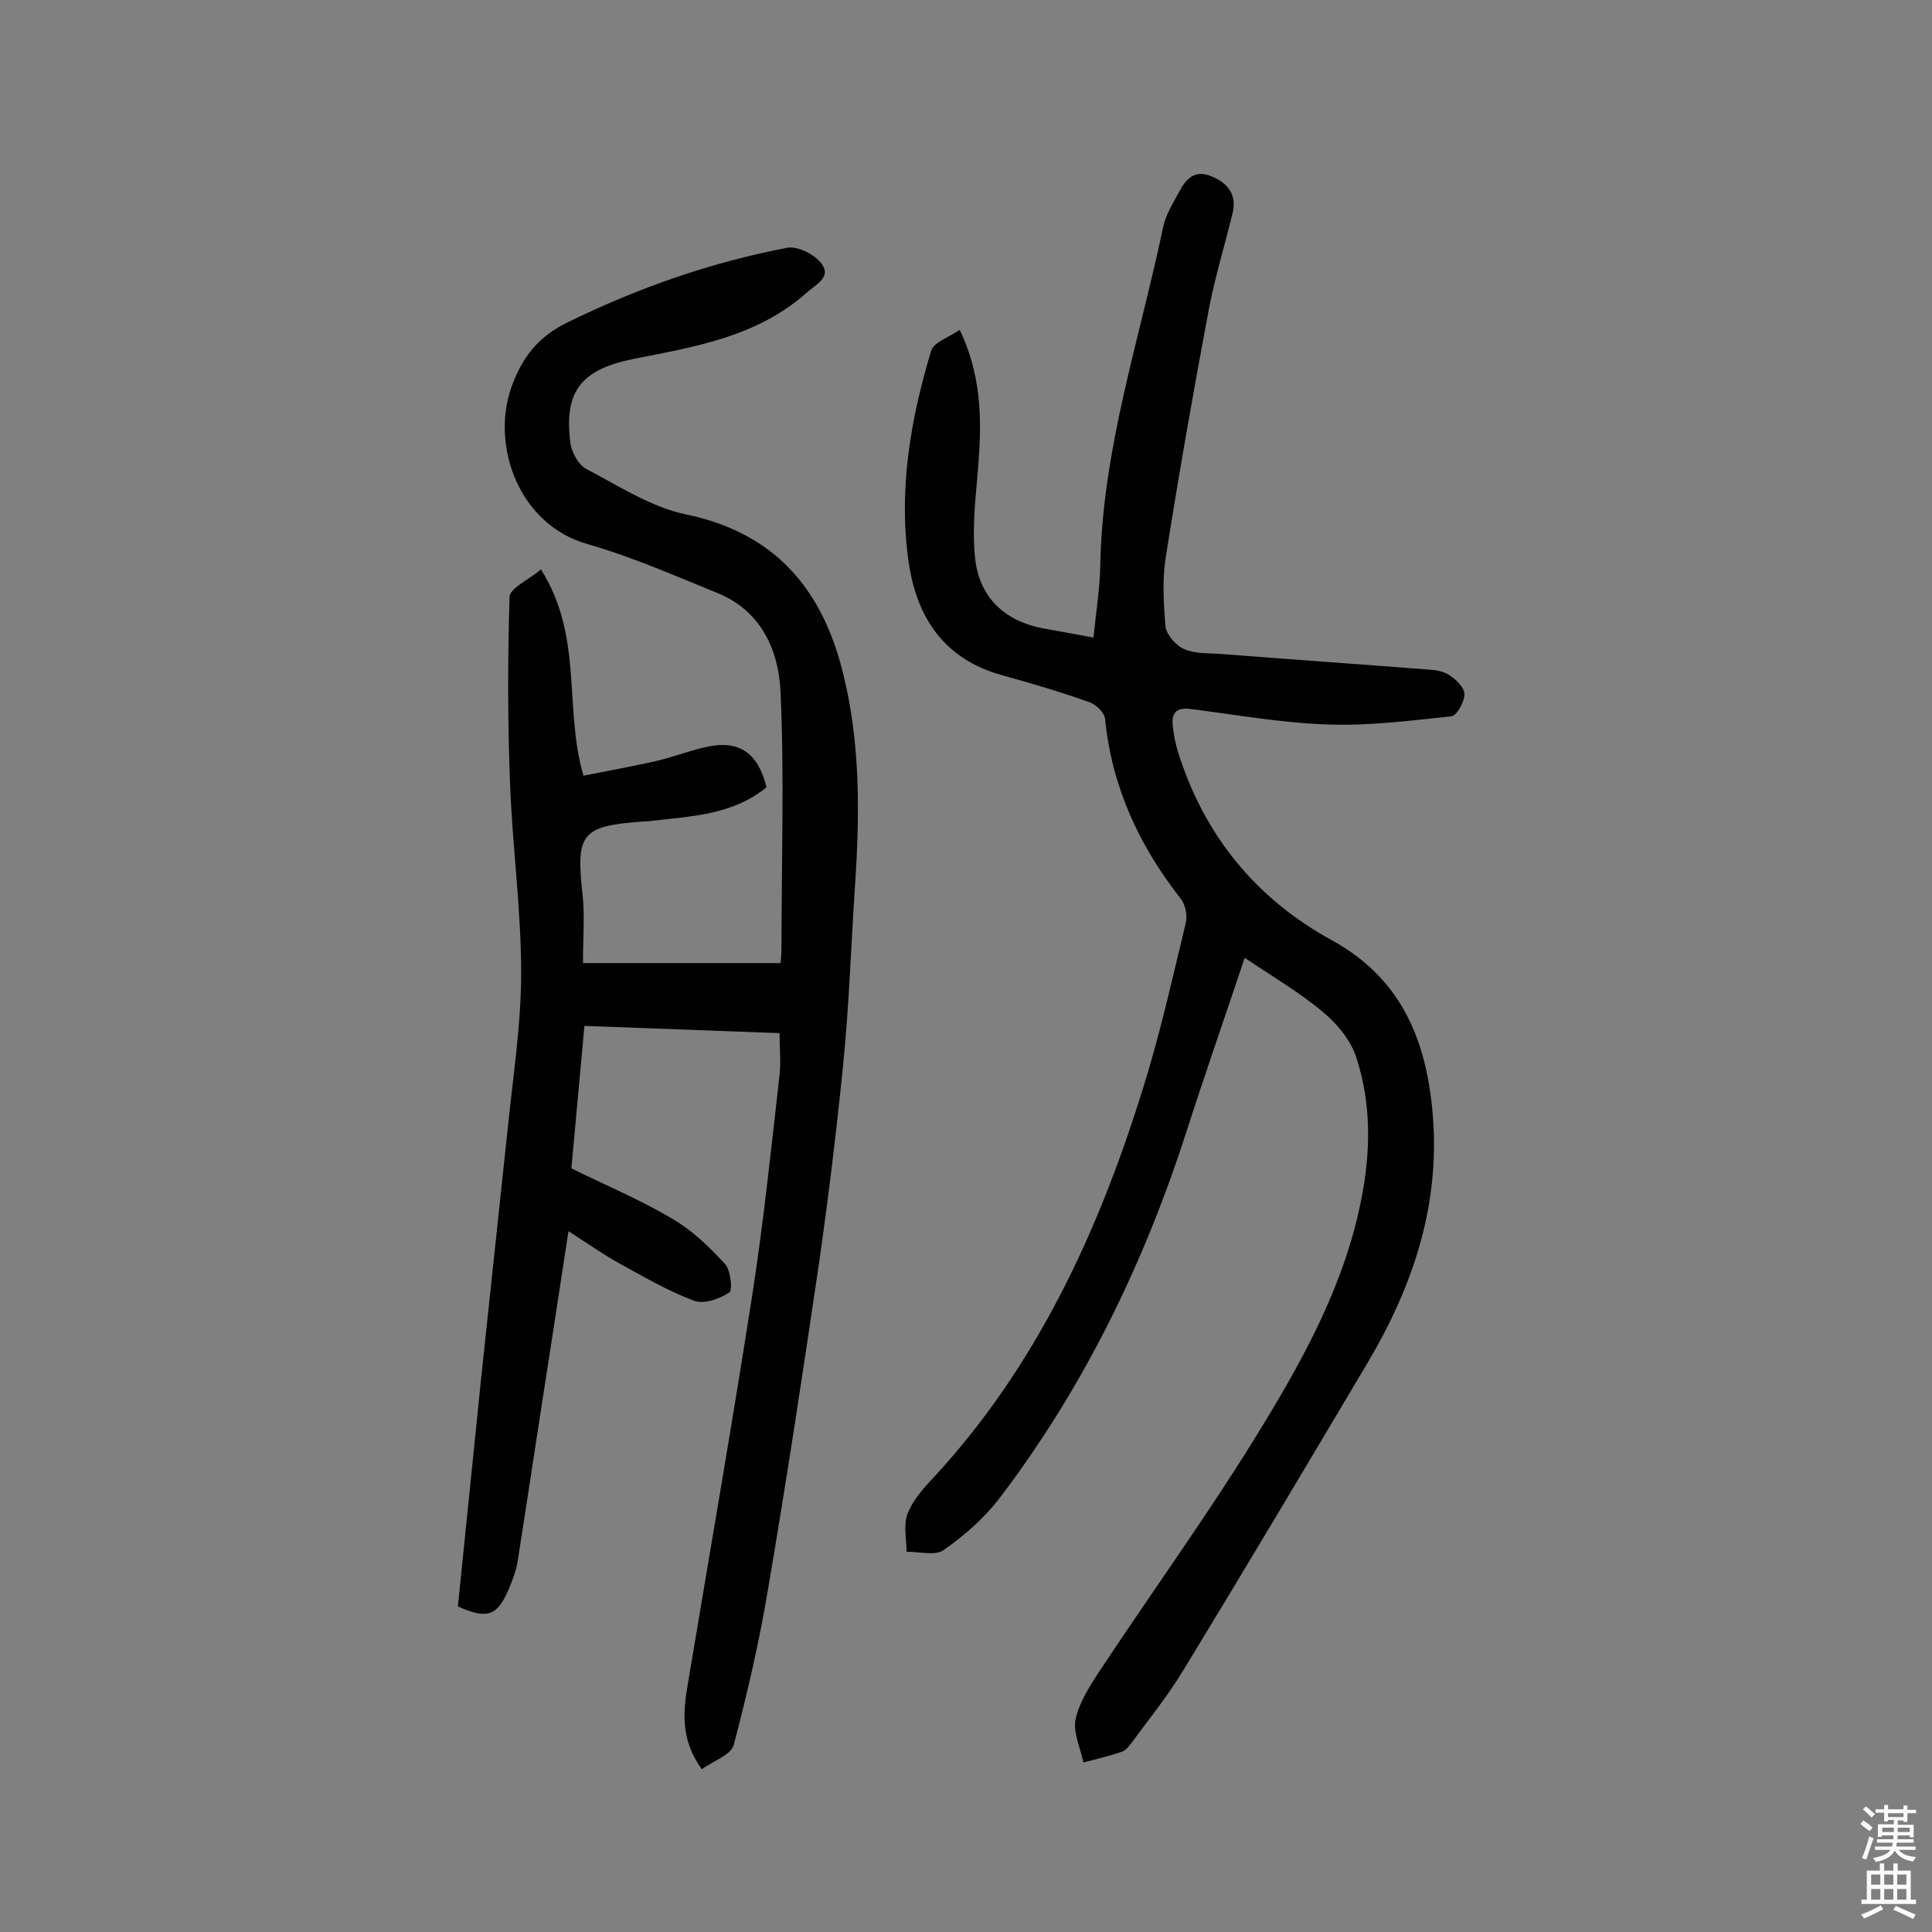
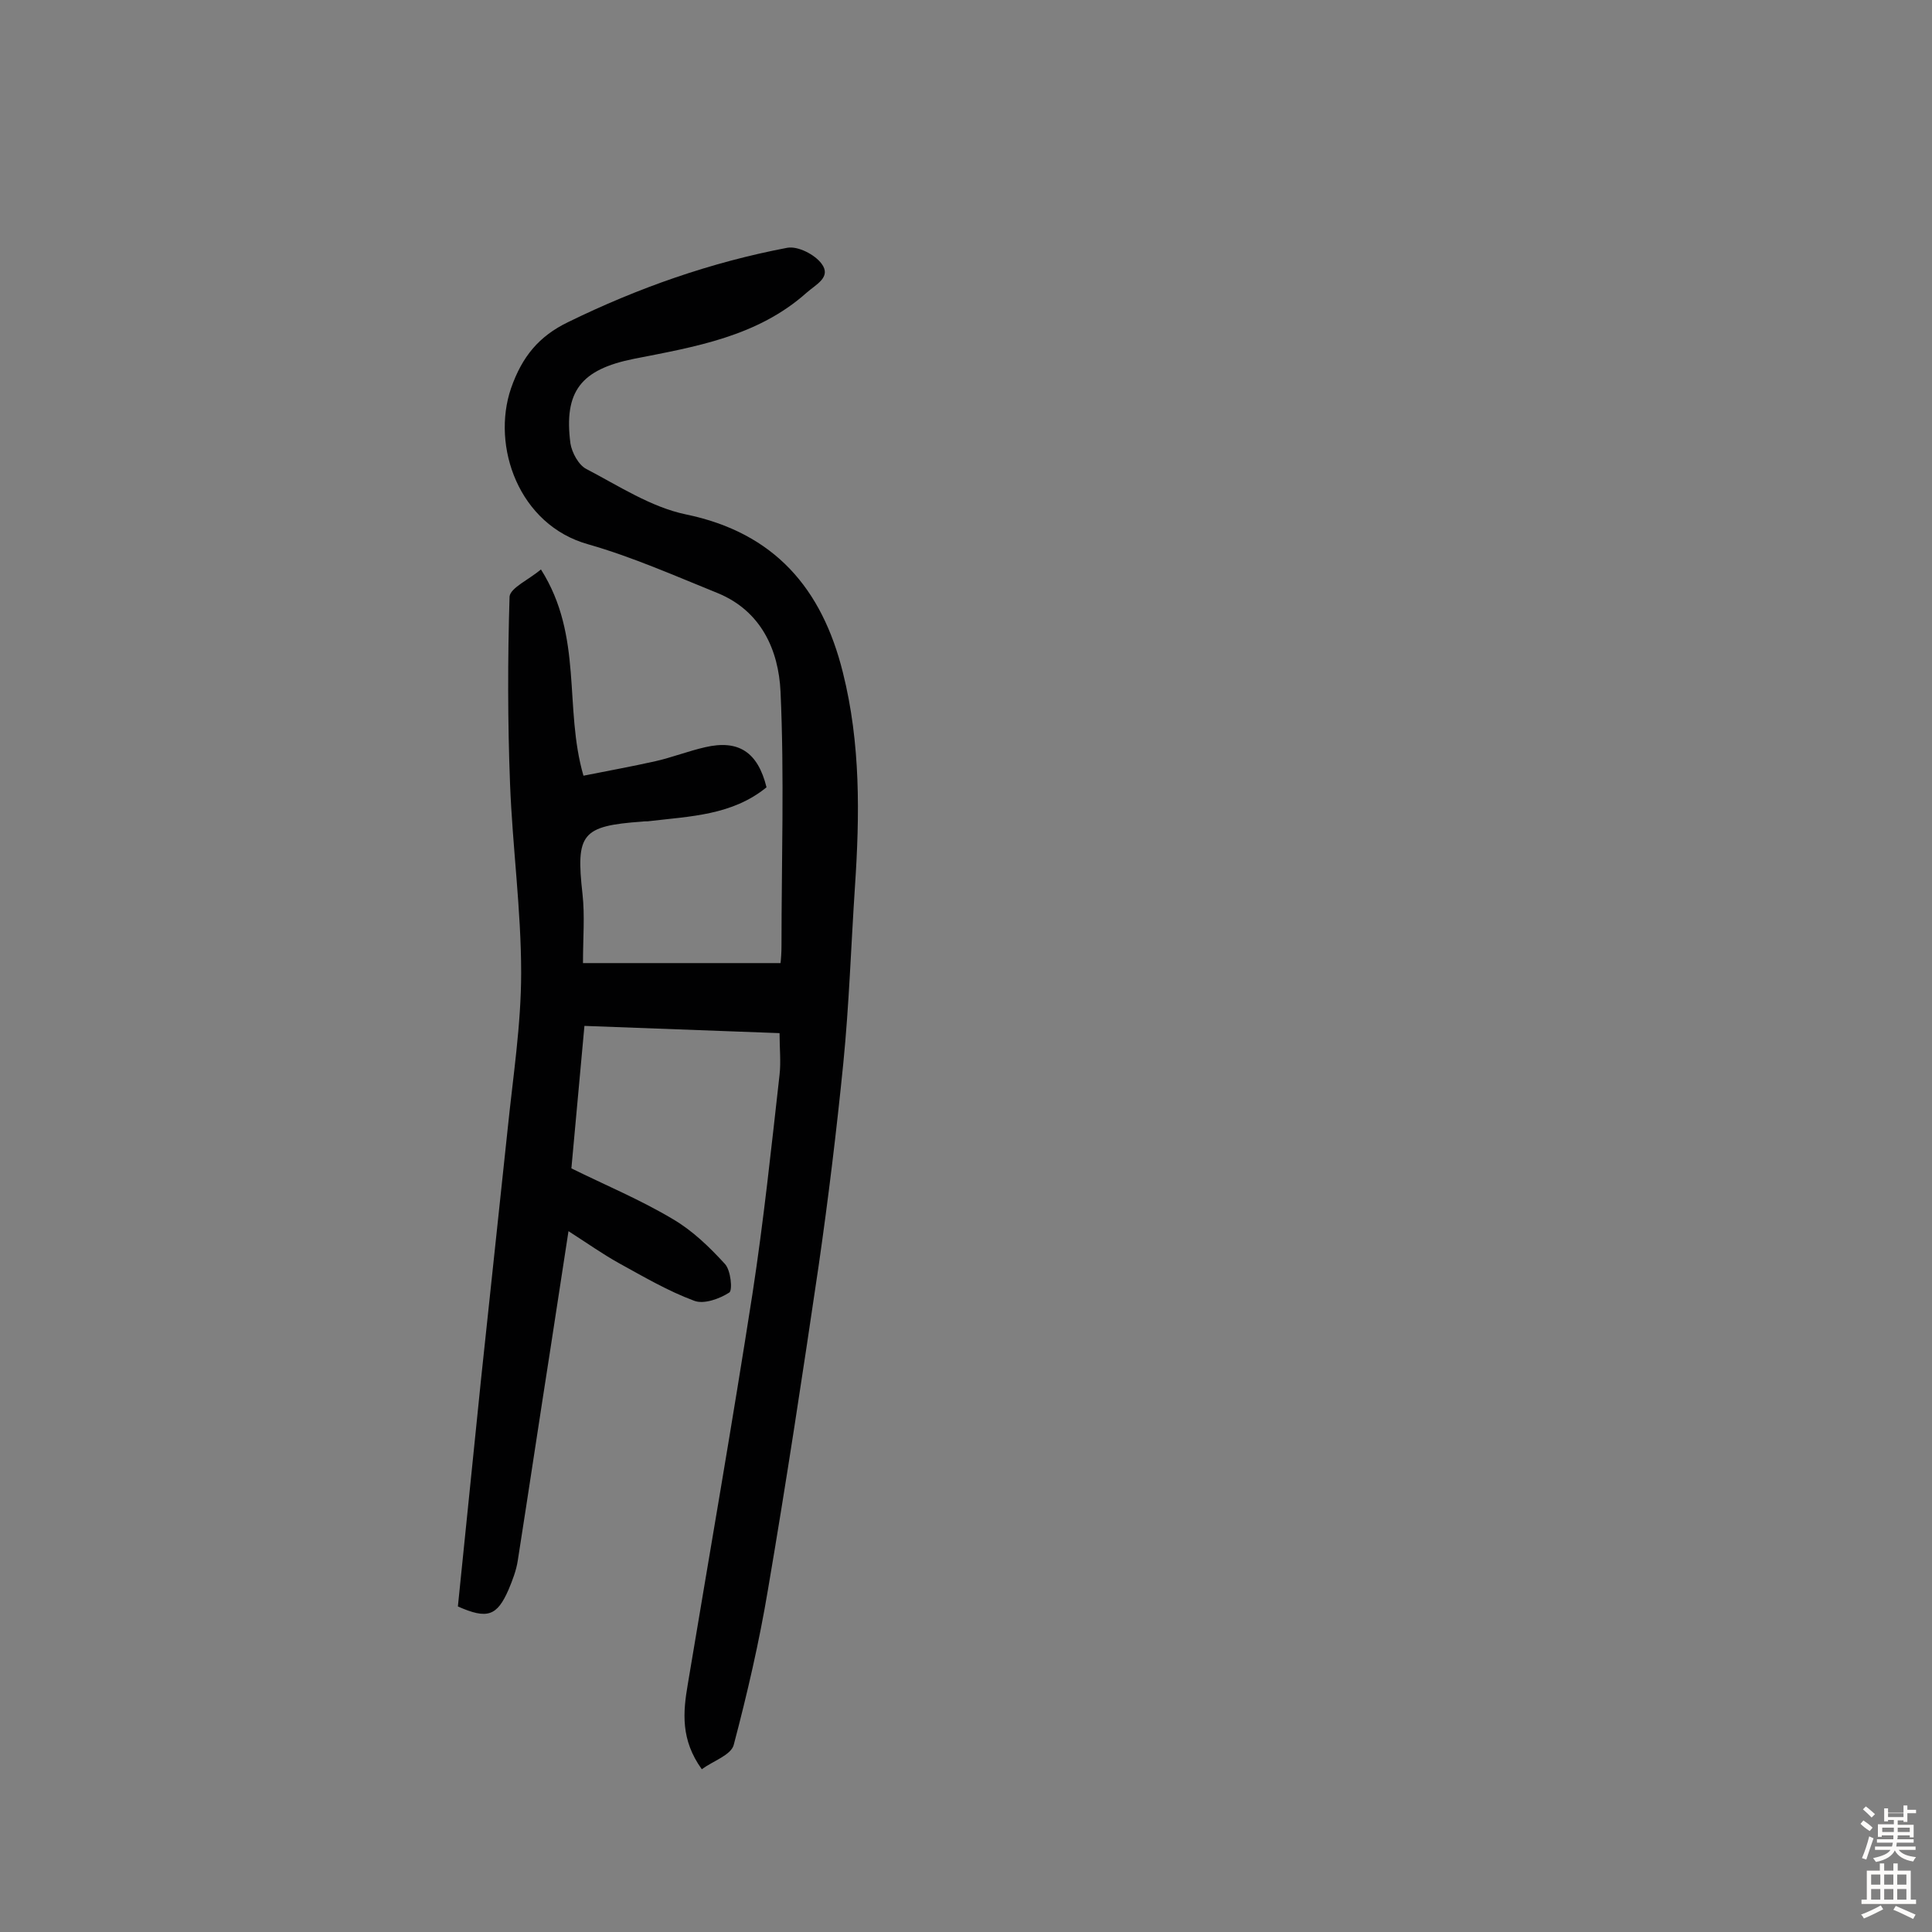
<svg xmlns="http://www.w3.org/2000/svg" enable-background="new 0 0 400 400" viewBox="0 0 400 400">
  <rect x="0" y="0" width="400" height="400" fill="#808080" stroke="none" />
  <path d="m112 117.9c8.8 13.9 4.7 28.6 8.8 42.7 5-1 10-1.9 14.9-3 3.5-.8 6.8-2.1 10.3-2.9 6.9-1.6 10.9 1 12.7 8.3-7.1 5.8-15.8 6-24.2 7-.5.1-1 0-1.5.1-12.6.9-13.8 2.5-12.4 15 .5 4.5.1 9 .1 14.3h40.9c.1-.8.2-2.2.2-3.6 0-17.5.6-35.1-.2-52.6-.4-8.6-4-16.7-13-20.4-8.9-3.6-17.7-7.5-26.8-10.1-14.4-4-20.1-20.3-16-32.3 2.3-6.6 5.8-10.8 11.8-13.7 14.5-7.1 29.6-12.4 45.4-15.4 2.2-.4 5.7 1.4 7.1 3.3 2.1 2.8-1.2 4.3-3.1 6-10.2 9.1-23.1 11.2-35.8 13.7-10.9 2.2-14.5 6.7-13.1 17.5.3 1.9 1.7 4.5 3.3 5.3 6.7 3.5 13.4 7.9 20.6 9.4 18.4 3.8 28.2 15.4 32.5 32.7 3.7 14.7 3.5 29.6 2.5 44.5-.8 12.1-1.2 24.3-2.4 36.4-1.4 14-3.1 28-5.1 41.9-3.3 22.4-6.7 44.8-10.5 67.1-1.8 10.8-4.3 21.6-7.1 32.2-.6 2.1-4.3 3.3-6.6 5-4.4-6.1-3.9-11.8-2.9-17.6 4.5-27 9.2-53.9 13.4-80.9 2.3-15 3.9-30.2 5.6-45.3.3-2.7 0-5.4 0-8.6-13.3-.5-26.6-1-40.4-1.5-.9 9.9-1.8 19.5-2.7 29.5 7.1 3.5 14.3 6.5 21 10.5 4.1 2.4 7.6 5.8 10.8 9.3 1.2 1.3 1.6 5.4.9 5.9-2 1.3-5.3 2.5-7.3 1.7-5.4-2-10.5-5-15.6-7.8-3.4-1.9-6.5-4.1-10.4-6.6-1.3 8.5-2.5 16.3-3.7 24.1-2.3 14.7-4.5 29.4-6.8 44.1-.3 2-1.1 4.1-1.9 6-2.4 5.5-4.4 6.2-10.5 3.5 1.6-15.6 3.2-31.4 4.8-47.1 1.8-17.2 3.7-34.5 5.5-51.7 1.1-10.8 2.8-21.6 2.8-32.4 0-13-1.8-26.1-2.3-39.1-.5-12.9-.5-25.9-.1-38.8.2-1.8 4-3.5 6.5-5.6z" fill="#010102" />
-   <path d="m257.7 198.3c-4.2 12.6-8.2 24-11.9 35.5-8.8 27.5-21.3 53.3-38.8 76.3-3.2 4.2-7.3 7.8-11.6 10.8-1.8 1.3-5.1.3-7.7.4 0-2.6-.7-5.5.2-7.9 1.1-2.8 3.2-5.2 5.3-7.4 21.3-23 34.1-50.7 43.3-80.2 3.6-11.4 6.2-23.1 9-34.7.4-1.6-.1-3.9-1.1-5.1-8.6-11-14.2-23.1-15.6-37.1-.1-1.3-1.8-3-3.2-3.5-5.9-2.1-12-3.9-18.1-5.6-12.1-3.3-17.8-12.1-19.4-23.6-2.1-14.8.4-29.4 4.7-43.6.5-1.7 3.5-2.7 5.9-4.3 5.1 10.7 4.5 20.8 3.6 31-.5 5.4-1 11-.4 16.4.9 8 6.1 12.9 14.1 14.4 3.3.6 6.6 1.2 10.4 1.9.5-5.2 1.3-10 1.4-14.8.4-24.1 8.1-46.8 13-70.1.5-2.6 2.1-5.1 3.4-7.5 1.4-2.7 3.3-4.5 6.6-3.1 3.5 1.4 5.3 3.9 4.4 7.6-1.6 6.6-3.6 13.1-4.9 19.8-3.2 17-6.2 34.1-8.9 51.2-.8 4.8-.5 9.8-.1 14.6.2 1.7 2.2 4 3.9 4.7 2.3 1 5.1.8 7.6 1 14.2 1.1 28.4 2.1 42.6 3.2 1.6.1 3.4.3 4.7 1.2 1.4.9 3.1 2.6 3.1 3.9 0 1.6-1.6 4.5-2.7 4.6-8.5.9-17 2-25.5 1.7-9.5-.3-19-2-28.4-3.2-2.8-.4-4.1.6-3.8 3.4.2 1.8.5 3.5 1 5.2 5.4 17.4 16.1 30.6 32 39.3 13.8 7.6 19.2 19.7 20.7 34.6 2 19.5-3.8 36.8-13.5 53.1-12.6 21.2-25.2 42.4-38 63.4-3.2 5.3-7.1 10.1-10.7 15-.6.8-1.3 1.7-2.1 1.9-2.6.9-5.2 1.5-7.9 2.2-.6-3-2.2-6.3-1.6-9 .8-3.6 3.1-7.1 5.2-10.3 11.2-16.9 23.1-33.3 33.6-50.6 8.9-14.6 17.1-29.8 20.4-47 1.9-9.7 2-19.4-1-28.8-1.1-3.6-3.9-7.1-6.8-9.5-4.8-4.1-10.5-7.4-16.4-11.4z" fill="#010102" />
  <g fill="#fcfbfa">
-     <path d="m385.2 377.6.6-.7c.6.4 1.3.9 1.9 1.5l-.6.7c-.8-.5-1.4-1-1.9-1.5zm.3 7.1c.6-1.4 1.1-2.9 1.5-4.5.3.1.6.3.9.4-.5 1.4-1 2.9-1.5 4.4zm.2-10.1.6-.6c.7.5 1.3 1.1 1.9 1.6l-.7.7c-.6-.6-1.2-1.2-1.8-1.7zm8.4-.8h.8v.9h1.8v.7h-1.8v1.8h-.8v-.3h-1.2v.9h3.3v2.6h-.8v-.4h-2.5c0 .3 0 .6-.1.8h3.4v.7h-3.5c0 .3-.1.6-.1.8h4v.7h-3.5c.7.9 1.9 1.3 3.6 1.5-.2.2-.4.5-.6.9-1.9-.3-3.2-1.1-3.8-2.3-.5 1.1-1.8 2-3.9 2.4-.2-.3-.4-.5-.6-.8 1.9-.4 3.1-.9 3.6-1.7h-3.2v-.7h3.5c.1-.2.1-.5.2-.8h-3.3v-.7h3.4c0-.2 0-.5 0-.8h-2.4v.3h-.8v-2.6h3.3v-.9h-1.2v.3h-.8v-1.8h-1.8v-.7h1.8v-.9h.8v.9h3.2zm-4.4 5.5h2.4c0-.3 0-.6 0-.9h-2.4zm1.2-3.1h3.2v-.8h-3.2zm4.4 2.2h-2.4v.9h2.5v-.9z" />
+     <path d="m385.2 377.6.6-.7c.6.4 1.3.9 1.9 1.5l-.6.7c-.8-.5-1.4-1-1.9-1.5zm.3 7.1c.6-1.4 1.1-2.9 1.5-4.5.3.1.6.3.9.4-.5 1.4-1 2.9-1.5 4.4zm.2-10.1.6-.6c.7.5 1.3 1.1 1.9 1.6l-.7.7c-.6-.6-1.2-1.2-1.8-1.7zm8.4-.8h.8v.9h1.8v.7h-1.8v1.8h-.8v-.3h-1.2v.9h3.3v2.6h-.8v-.4h-2.5c0 .3 0 .6-.1.8h3.4v.7h-3.5c0 .3-.1.6-.1.8h4v.7h-3.5c.7.9 1.9 1.3 3.6 1.5-.2.2-.4.5-.6.9-1.9-.3-3.2-1.1-3.8-2.3-.5 1.1-1.8 2-3.9 2.4-.2-.3-.4-.5-.6-.8 1.9-.4 3.1-.9 3.6-1.7h-3.2v-.7h3.5c.1-.2.1-.5.2-.8h-3.3v-.7h3.4c0-.2 0-.5 0-.8h-2.4v.3h-.8v-2.6h3.3v-.9h-1.2v.3h-.8v-1.8h-1.8h1.8v-.9h.8v.9h3.2zm-4.4 5.5h2.4c0-.3 0-.6 0-.9h-2.4zm1.2-3.1h3.2v-.8h-3.2zm4.4 2.2h-2.4v.9h2.5v-.9z" />
    <path d="m389.2 385.8h.9v1.5h1.9v-1.5h.9v1.5h2.7v6h1.1v.9h-11.3v-.9h1.1v-6h2.7zm.2 8.7.5.8c-1.2.6-2.5 1.3-4 1.9-.2-.3-.3-.6-.6-.8 1.6-.6 3-1.3 4.1-1.9zm-2-4.3h1.9v-2.1h-1.9zm0 3.1h1.9v-2.2h-1.9zm2.7-3.1h1.9v-2.1h-1.9zm0 3.1h1.9v-2.2h-1.9zm2.4 1.3c1.4.6 2.7 1.2 4.1 1.8l-.5.9c-1.5-.7-2.8-1.4-4.1-1.9zm2.2-6.5h-1.9v2.1h1.9zm-1.9 5.2h1.9v-2.2h-1.9z" />
  </g>
</svg>